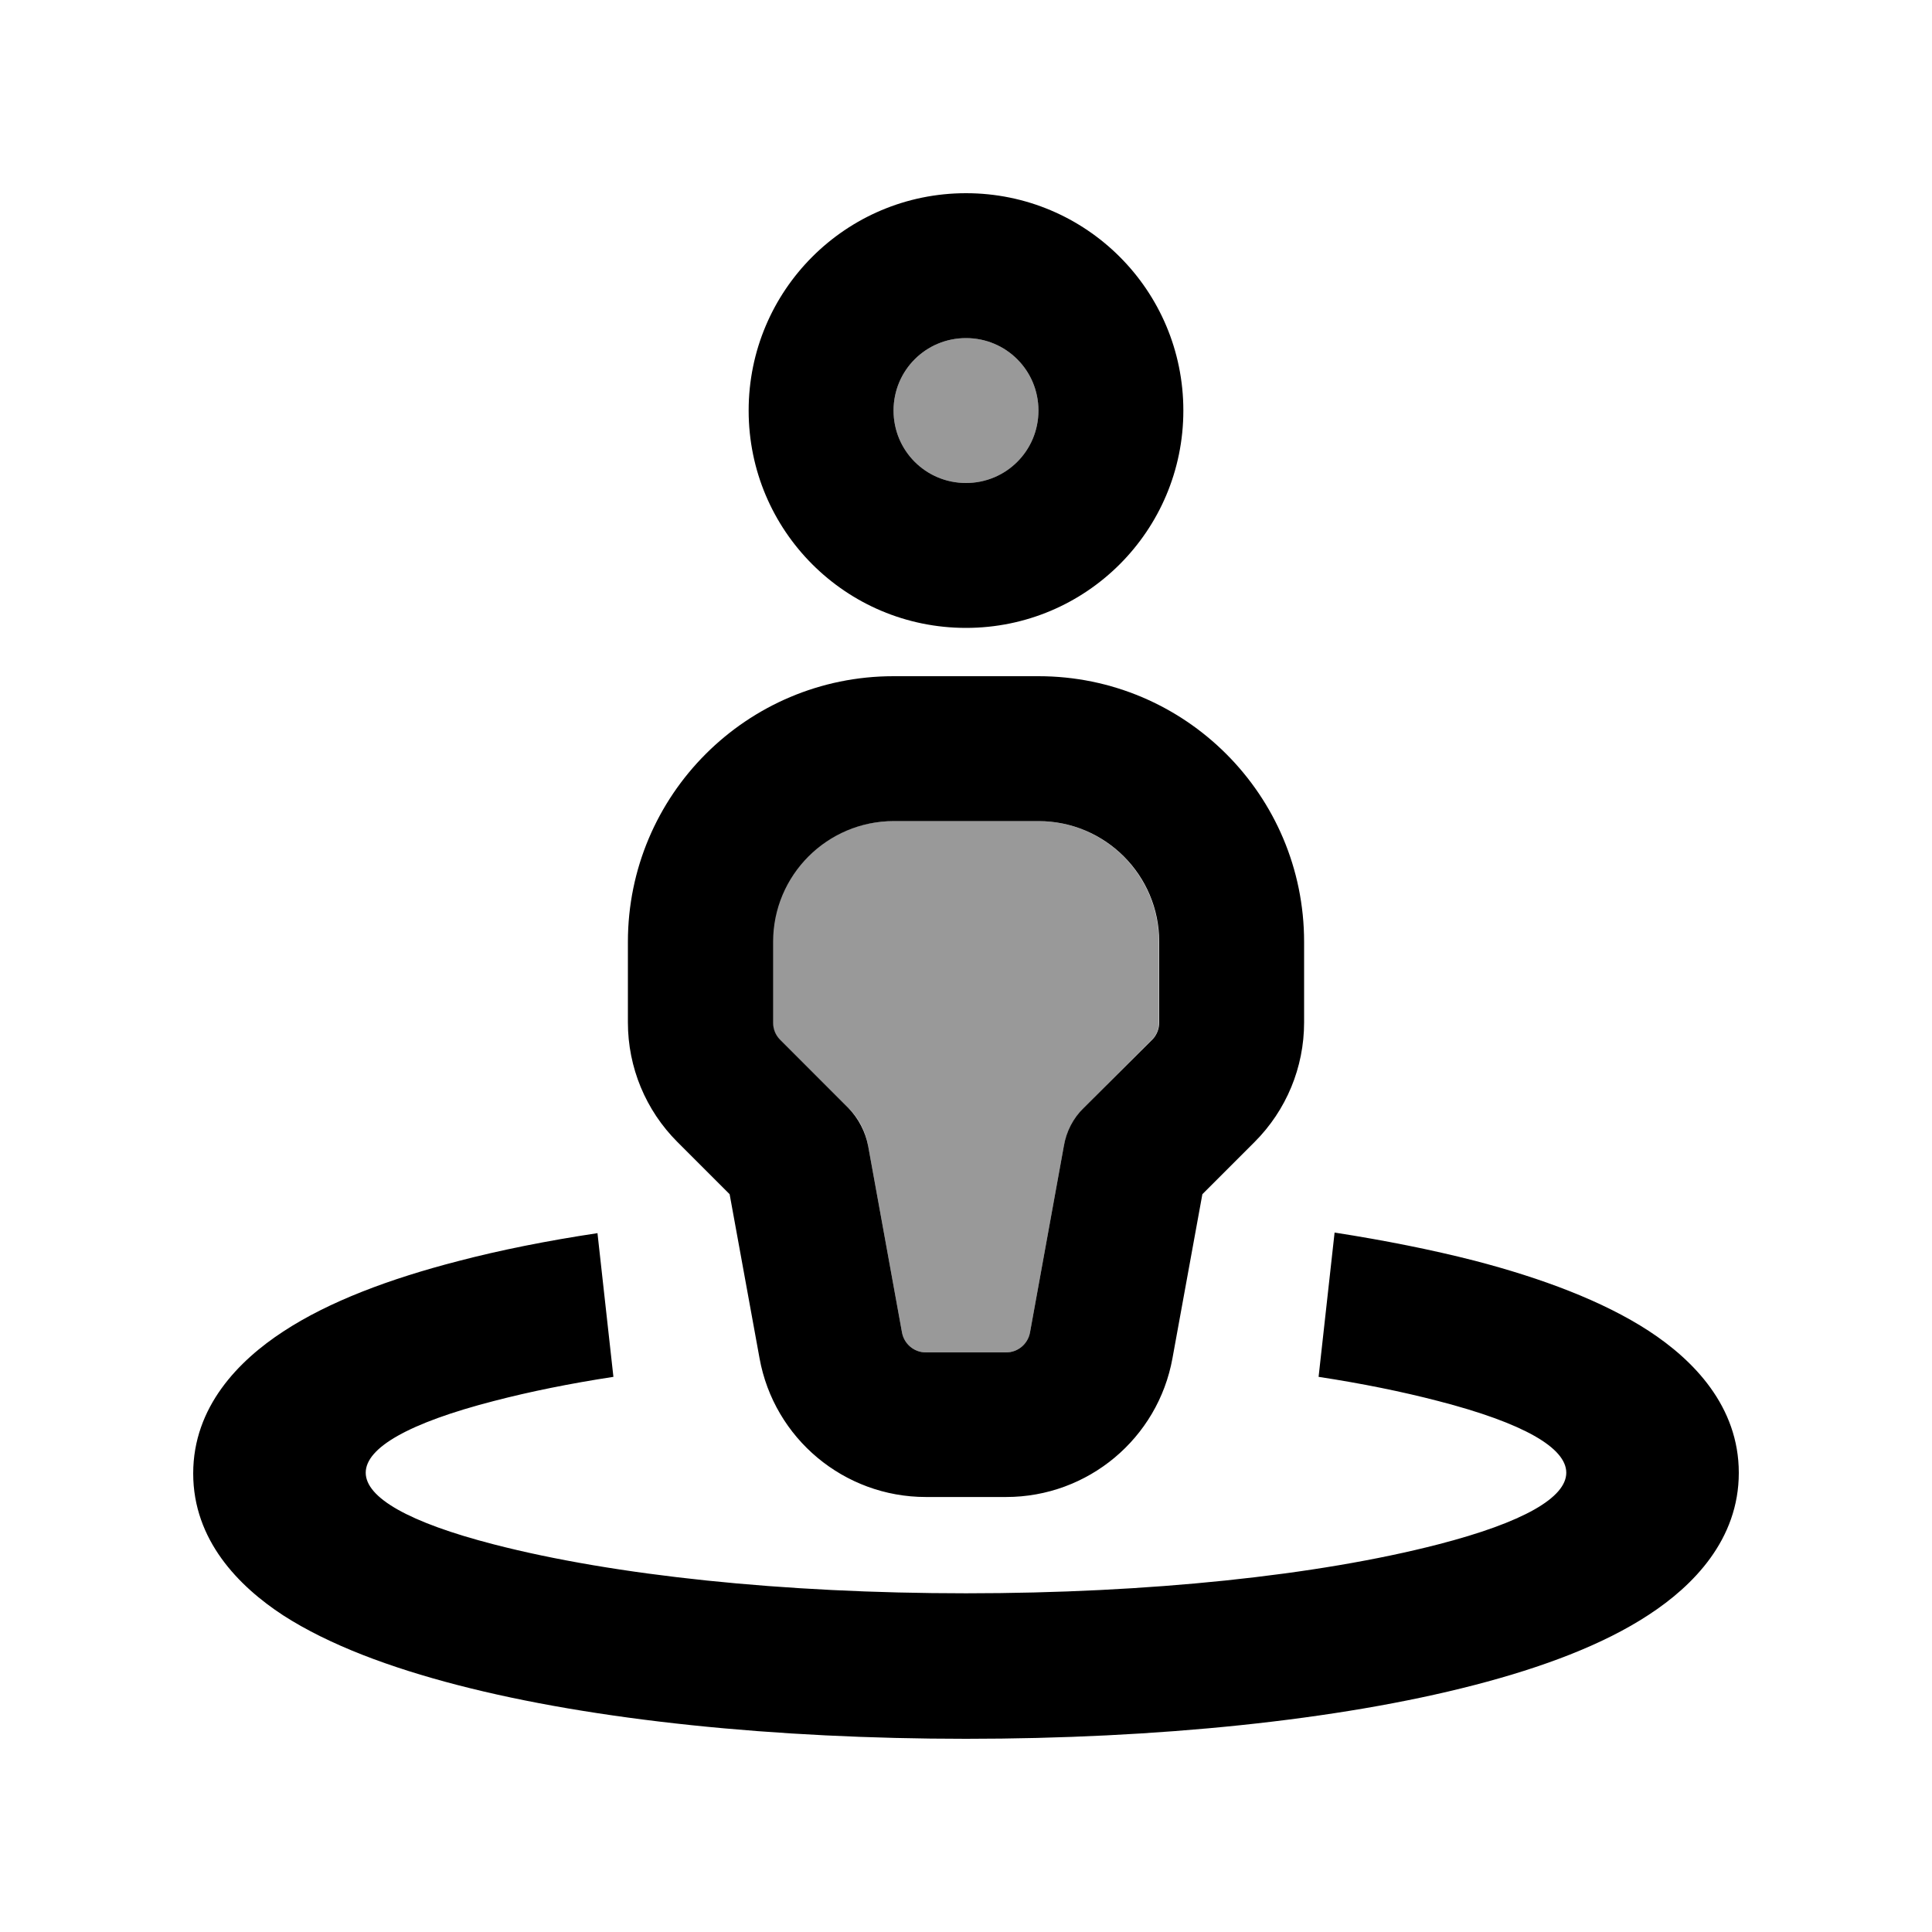
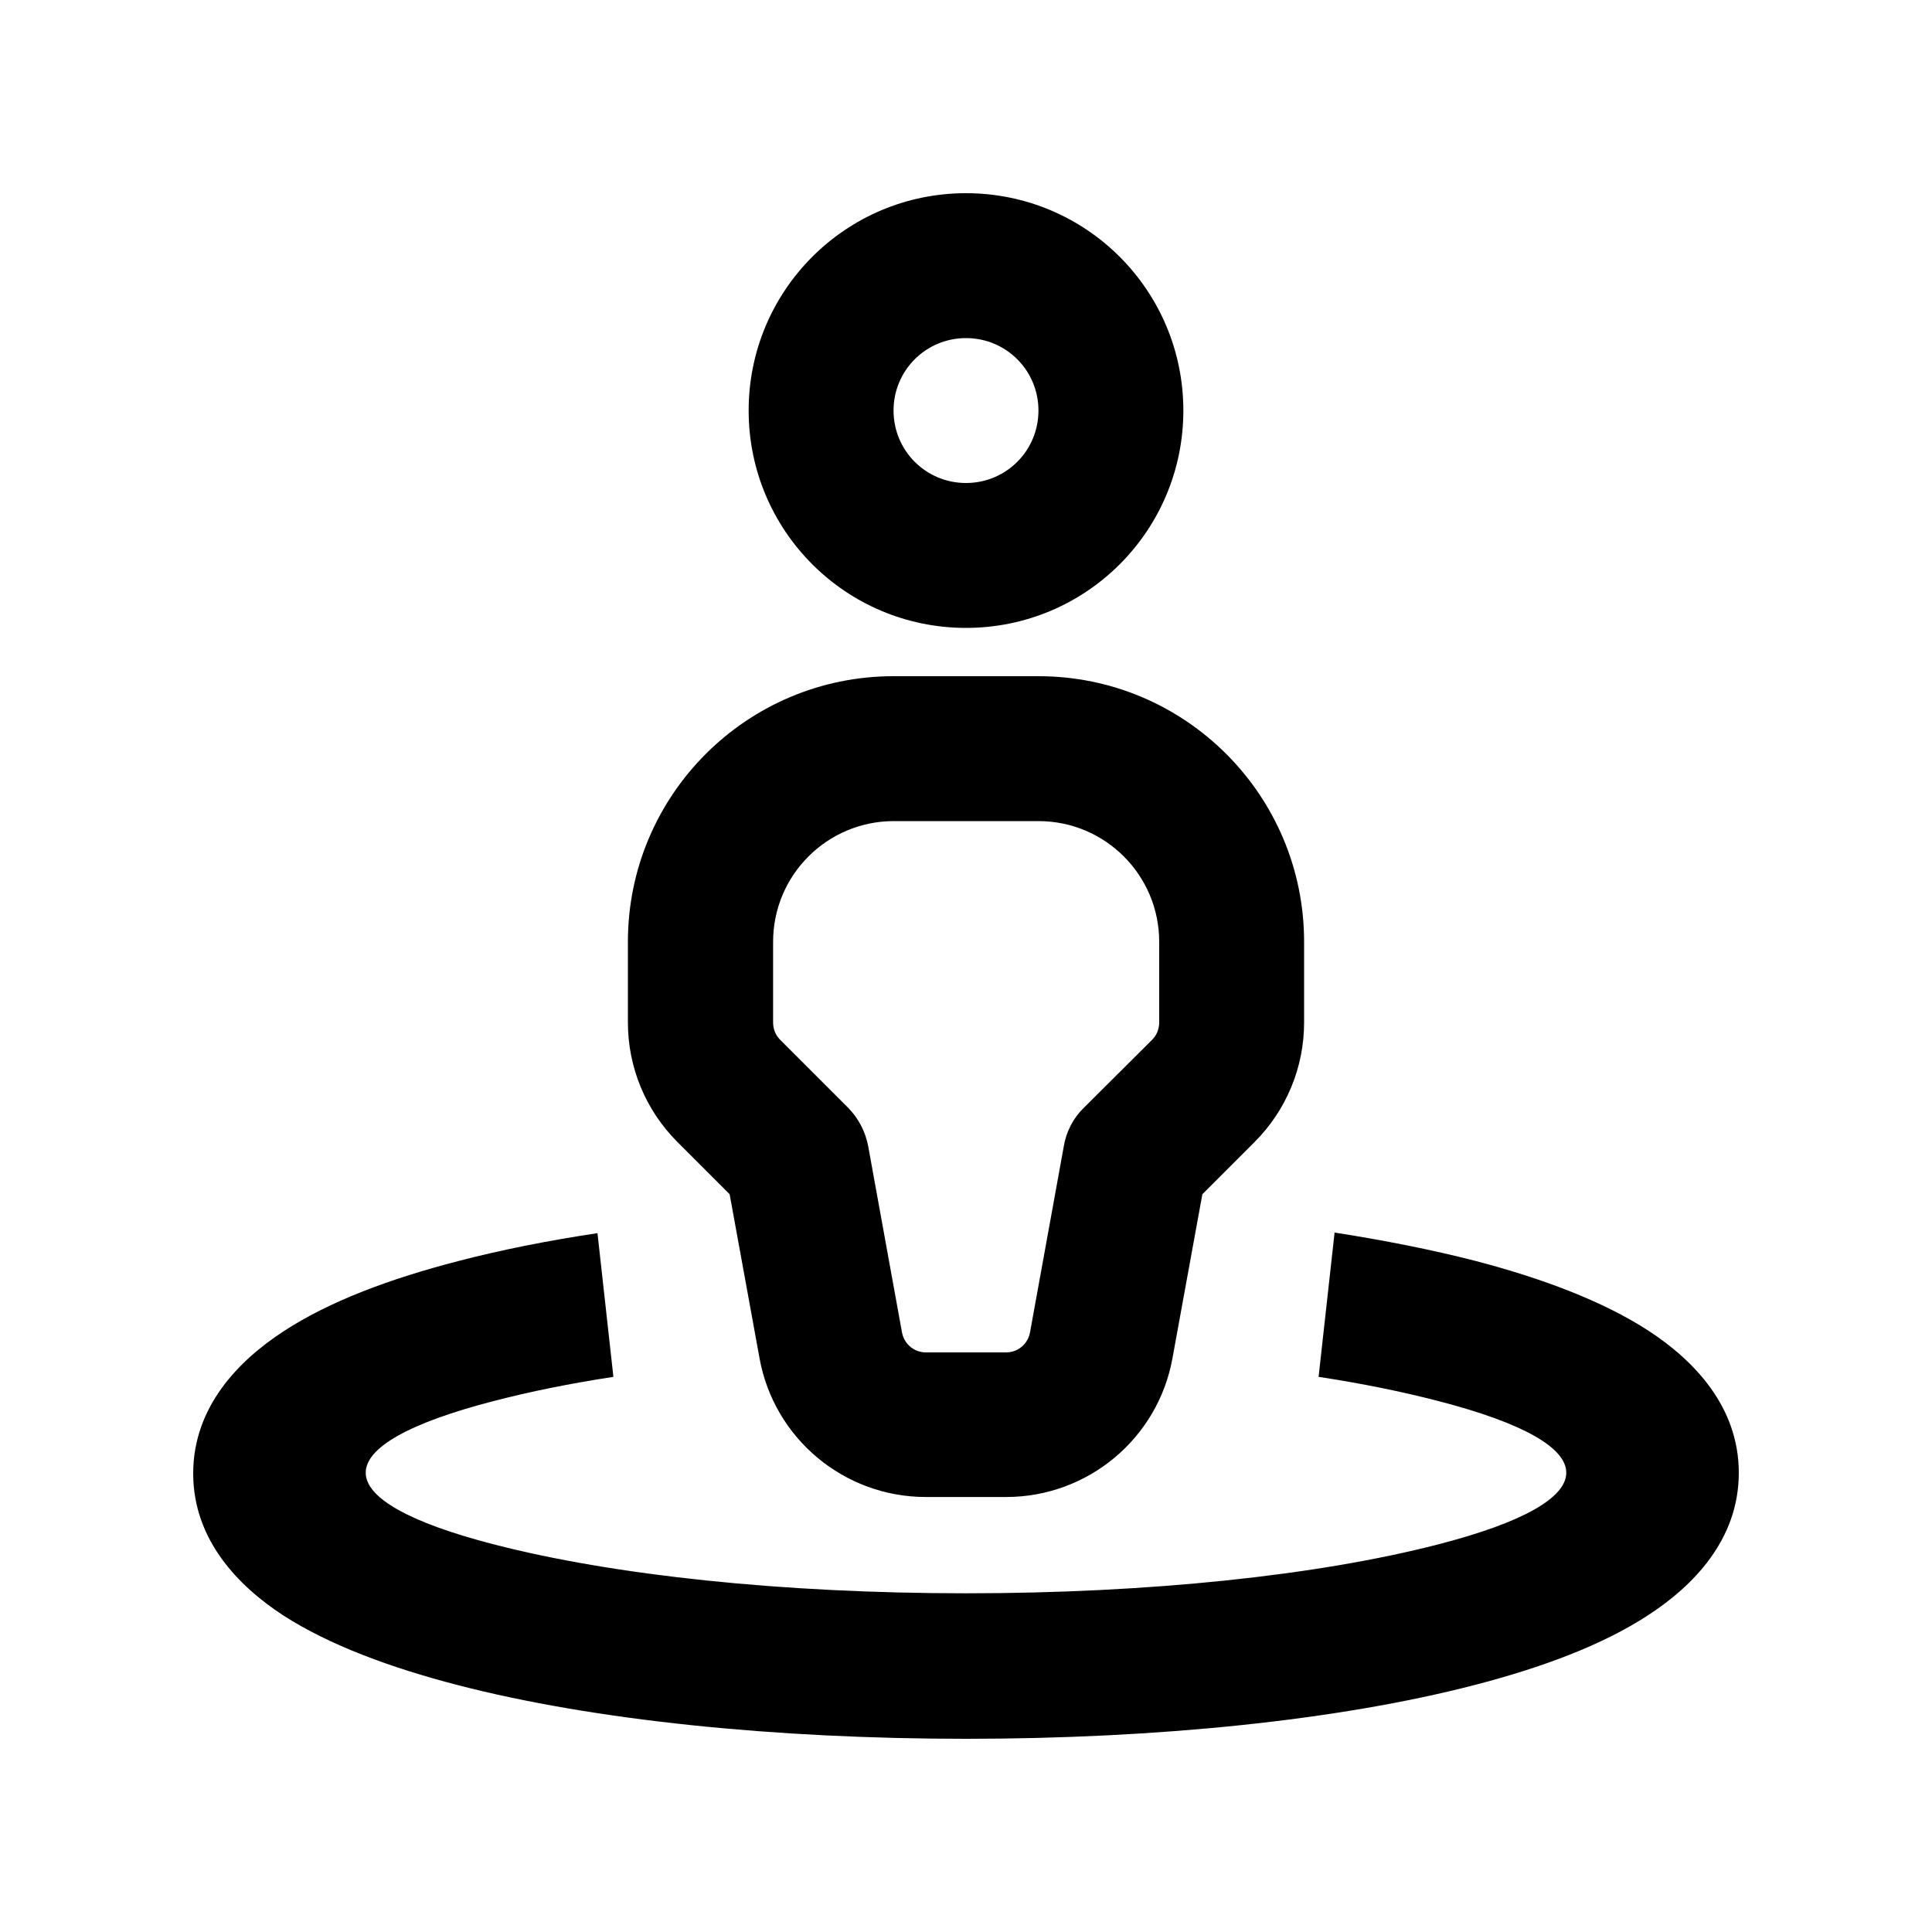
<svg xmlns="http://www.w3.org/2000/svg" viewBox="0 0 640 640">
-   <path opacity=".4" fill="currentColor" d="M256 312L256 338.7C256 340.8 256.8 342.9 258.3 344.4L281 367C284.5 370.4 286.8 374.9 287.6 379.7L298.8 441.4C299.5 445.2 302.8 448 306.7 448L333.3 448C337.2 448 340.5 445.2 341.2 441.4L352.4 379.7C353.3 374.9 355.6 370.5 359 367L381.6 344.4C383.1 342.9 383.9 340.9 383.9 338.7L383.9 312C383.9 289.9 366 272 343.9 272L295.9 272C273.8 272 255.9 289.9 255.9 312zM296 136C296 149.3 306.7 160 320 160C333.3 160 344 149.3 344 136C344 122.7 333.3 112 320 112C306.7 112 296 122.7 296 136z" />
  <path fill="currentColor" d="M296 136C296 122.7 306.7 112 320 112C333.3 112 344 122.7 344 136C344 149.3 333.3 160 320 160C306.7 160 296 149.3 296 136zM392 136C392 96.2 359.8 64 320 64C280.2 64 248 96.2 248 136C248 175.8 280.2 208 320 208C359.8 208 392 175.8 392 136zM208 312L208 338.7C208 353.6 213.9 367.8 224.4 378.3L241.7 395.6L251.6 449.9C256.4 476.5 279.6 495.9 306.7 495.9L333.3 495.9C360.4 495.9 383.6 476.5 388.4 449.9L398.3 395.6L415.6 378.3C426.1 367.8 432 353.6 432 338.7L432 312C432 263.4 392.6 224 344 224L296 224C247.4 224 208 263.4 208 312zM296 272L344 272C366.1 272 384 289.9 384 312L384 338.7C384 340.8 383.2 342.9 381.7 344.4L359 367C355.5 370.4 353.2 374.9 352.4 379.7L341.2 441.4C340.5 445.2 337.2 448 333.3 448L306.7 448C302.8 448 299.5 445.2 298.8 441.4L287.6 379.7C286.7 374.9 284.4 370.5 281 367L258.4 344.4C256.9 342.9 256.1 340.9 256.1 338.7L256.1 312C256.1 289.9 274 272 296.1 272zM197.9 408.5C181.3 411 165.7 414.1 151.6 417.8C129.2 423.6 109 431.1 93.8 441.1C79.1 450.7 64 466 64 488.1C64 510.2 79.1 525.5 93.8 535.1C109 544.9 129.2 552.4 151.6 558.2C196.7 569.9 256.9 576 320 576C383.1 576 443.3 569.9 488.4 558.2C510.8 552.4 531 544.9 546.2 534.9C560.9 525.3 576 510 576 487.9C576 465.8 560.9 450.5 546.2 440.9C531 431 510.7 423.4 488.4 417.6C474.3 414 458.8 410.9 442.1 408.3L436.8 456.1C451.2 458.3 464.5 461 476.4 464.1C533 478.7 533 497 476.4 511.6C436.5 521.9 380.6 527.8 320 527.8C259.4 527.8 203.5 521.9 163.6 511.6C107 497 107 478.7 163.6 464.1C175.5 461 188.8 458.3 203.2 456.1L197.9 408.3z" />
</svg>